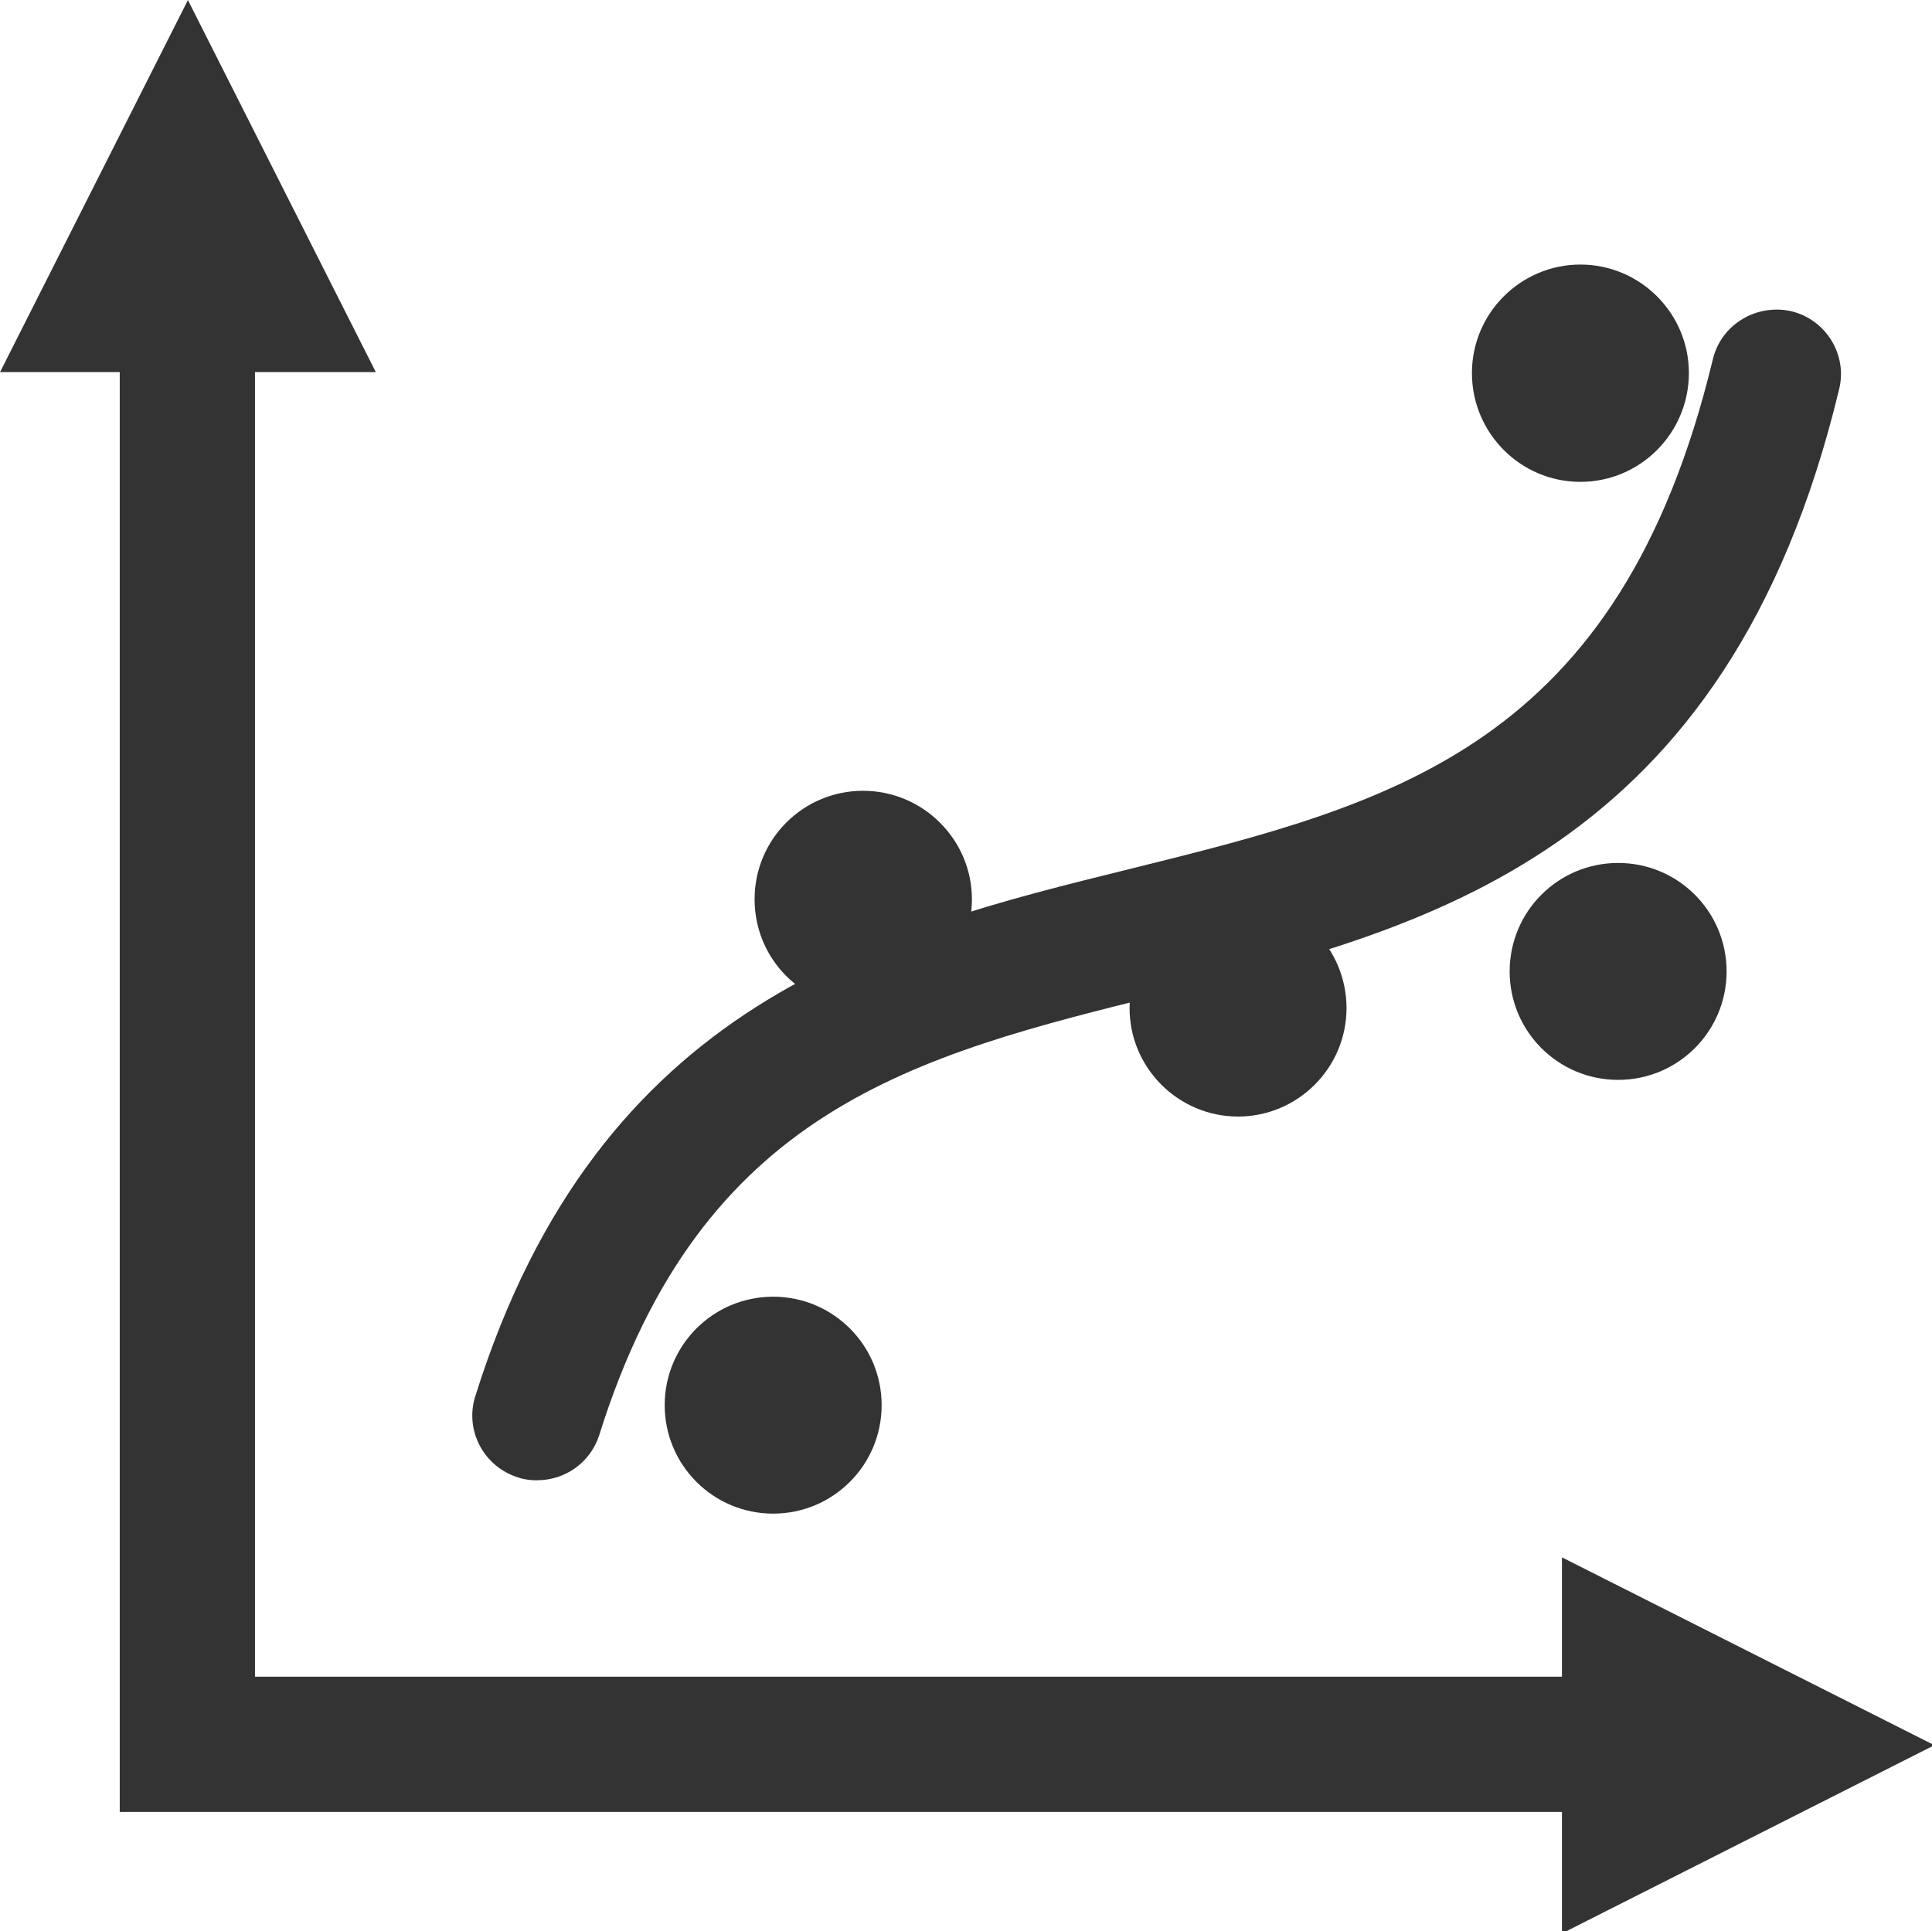
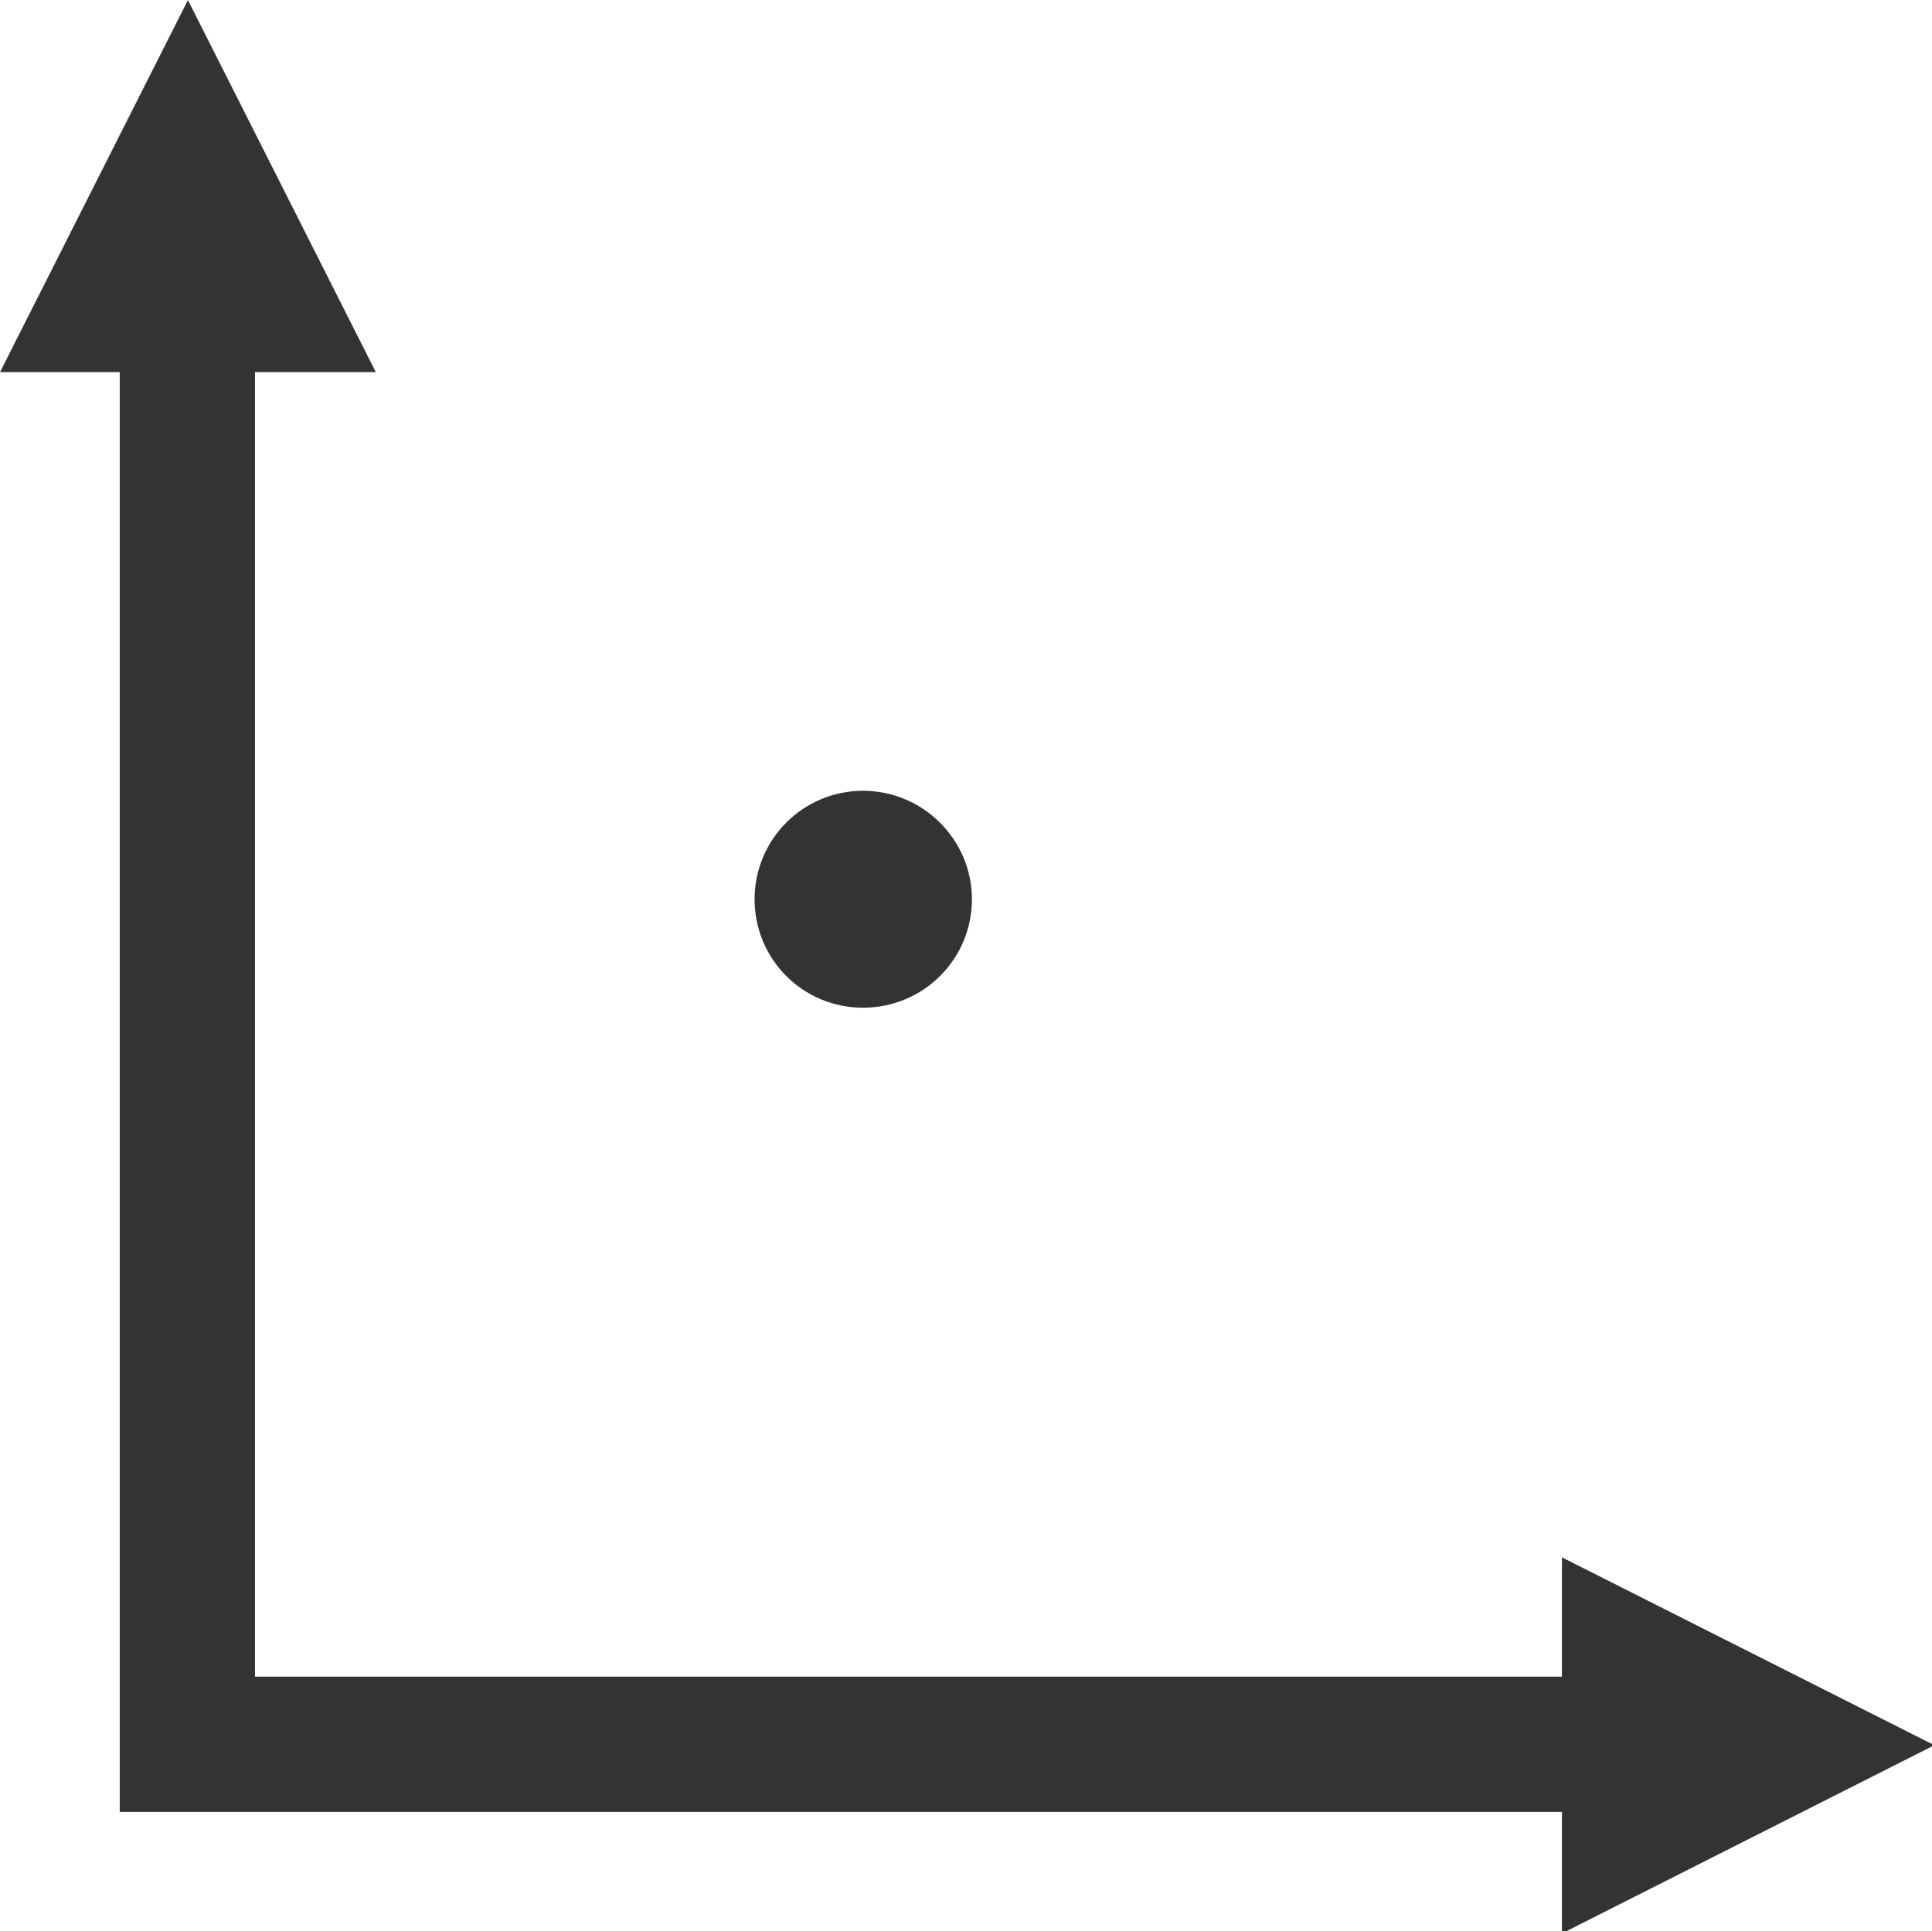
<svg xmlns="http://www.w3.org/2000/svg" xmlns:ns1="http://sodipodi.sourceforge.net/DTD/sodipodi-0.dtd" xmlns:ns2="http://www.inkscape.org/namespaces/inkscape" id="Layer_1" data-name="Layer 1" viewBox="0 0 20.073 20.065" version="1.1" ns1:docname="best-fit-line.svg" width="20.073" height="20.065" ns2:version="1.2 (dc2aedaf03, 2022-05-15)">
  <ns1:namedview id="namedview21" pagecolor="#ffffff" bordercolor="#000000" borderopacity="0.25" ns2:showpageshadow="2" ns2:pageopacity="0.0" ns2:pagecheckerboard="0" ns2:deskcolor="#d1d1d1" showgrid="false" ns2:zoom="10.568721" ns2:cx="45.511655" ns2:cy="16.842151" ns2:window-width="1920" ns2:window-height="1017" ns2:window-x="1912" ns2:window-y="-8" ns2:window-maximized="1" ns2:current-layer="Layer_1" />
  <defs id="defs4">
    <style id="style2">
      .cls-1 {
        fill: #333;
      }
    </style>
  </defs>
-   <path class="cls-1" d="m 9.16,14.601 c 0,0.623 -0.504,1.127 -1.127,1.127 -0.623,0 -1.127,-0.504 -1.127,-1.127 0,-0.623 0.504,-1.127 1.127,-1.127 0.623,0 1.127,0.504 1.127,1.127 z" id="path6" style="stroke-width:0.385" />
  <path class="cls-1" d="m 10.098,9.344 c 0,0.623 -0.504,1.127 -1.131,1.127 -0.627,0 -1.127,-0.504 -1.127,-1.127 0,-0.623 0.504,-1.127 1.127,-1.127 0.623,0 1.131,0.508 1.131,1.127 z" id="path8" style="stroke-width:0.385" />
-   <path class="cls-1" d="m 17.939,10.094 c 0,0.623 -0.504,1.127 -1.127,1.127 -0.623,0 -1.127,-0.504 -1.127,-1.127 0,-0.623 0.504,-1.127 1.127,-1.127 0.623,0 1.127,0.504 1.127,1.127 z" id="path10" style="stroke-width:0.385" />
-   <path class="cls-1" d="m 13.99,10.475 c 0,0.623 -0.508,1.127 -1.127,1.127 -0.619,0 -1.127,-0.504 -1.127,-1.127 0,-0.623 0.504,-1.131 1.127,-1.131 0.623,0 1.127,0.508 1.127,1.131 z" id="path12" style="stroke-width:0.385" />
-   <path class="cls-1" d="m 17.547,3.876 c 0,0.623 -0.504,1.131 -1.127,1.131 -0.623,0 -1.127,-0.508 -1.127,-1.131 0,-0.623 0.508,-1.127 1.127,-1.127 0.619,0 1.127,0.504 1.127,1.127 z" id="path14" style="stroke-width:0.385" />
-   <path class="cls-1" d="m 5.58,15.382 c -0.065,0 -0.135,-0.008 -0.2,-0.031 C 5.026,15.239 4.826,14.863 4.938,14.509 6.226,10.394 9.156,9.667 11.74,9.029 c 2.73,-0.677 5.084,-1.261 6.057,-5.299 0.088,-0.361 0.454,-0.577 0.815,-0.496 0.361,0.088 0.585,0.454 0.496,0.811 -1.161,4.83 -4.284,5.607 -7.041,6.291 -2.565,0.634 -4.78,1.188 -5.841,4.576 -0.092,0.288 -0.358,0.469 -0.642,0.469 z" id="path16" style="stroke-width:0.385" />
+   <path class="cls-1" d="m 17.547,3.876 z" id="path14" style="stroke-width:0.385" />
  <polygon class="cls-1" points="5.13,12.18 5.13,51.04 44.05,51.04 44.05,54.32 54.1,49.24 44.05,44.17 44.05,47.39 8.78,47.39 8.78,12.18 12.04,12.18 6.97,2.14 1.9,12.18 " id="polygon18" transform="matrix(0.385,0,0,0.385,-0.731,-0.823)" />
</svg>